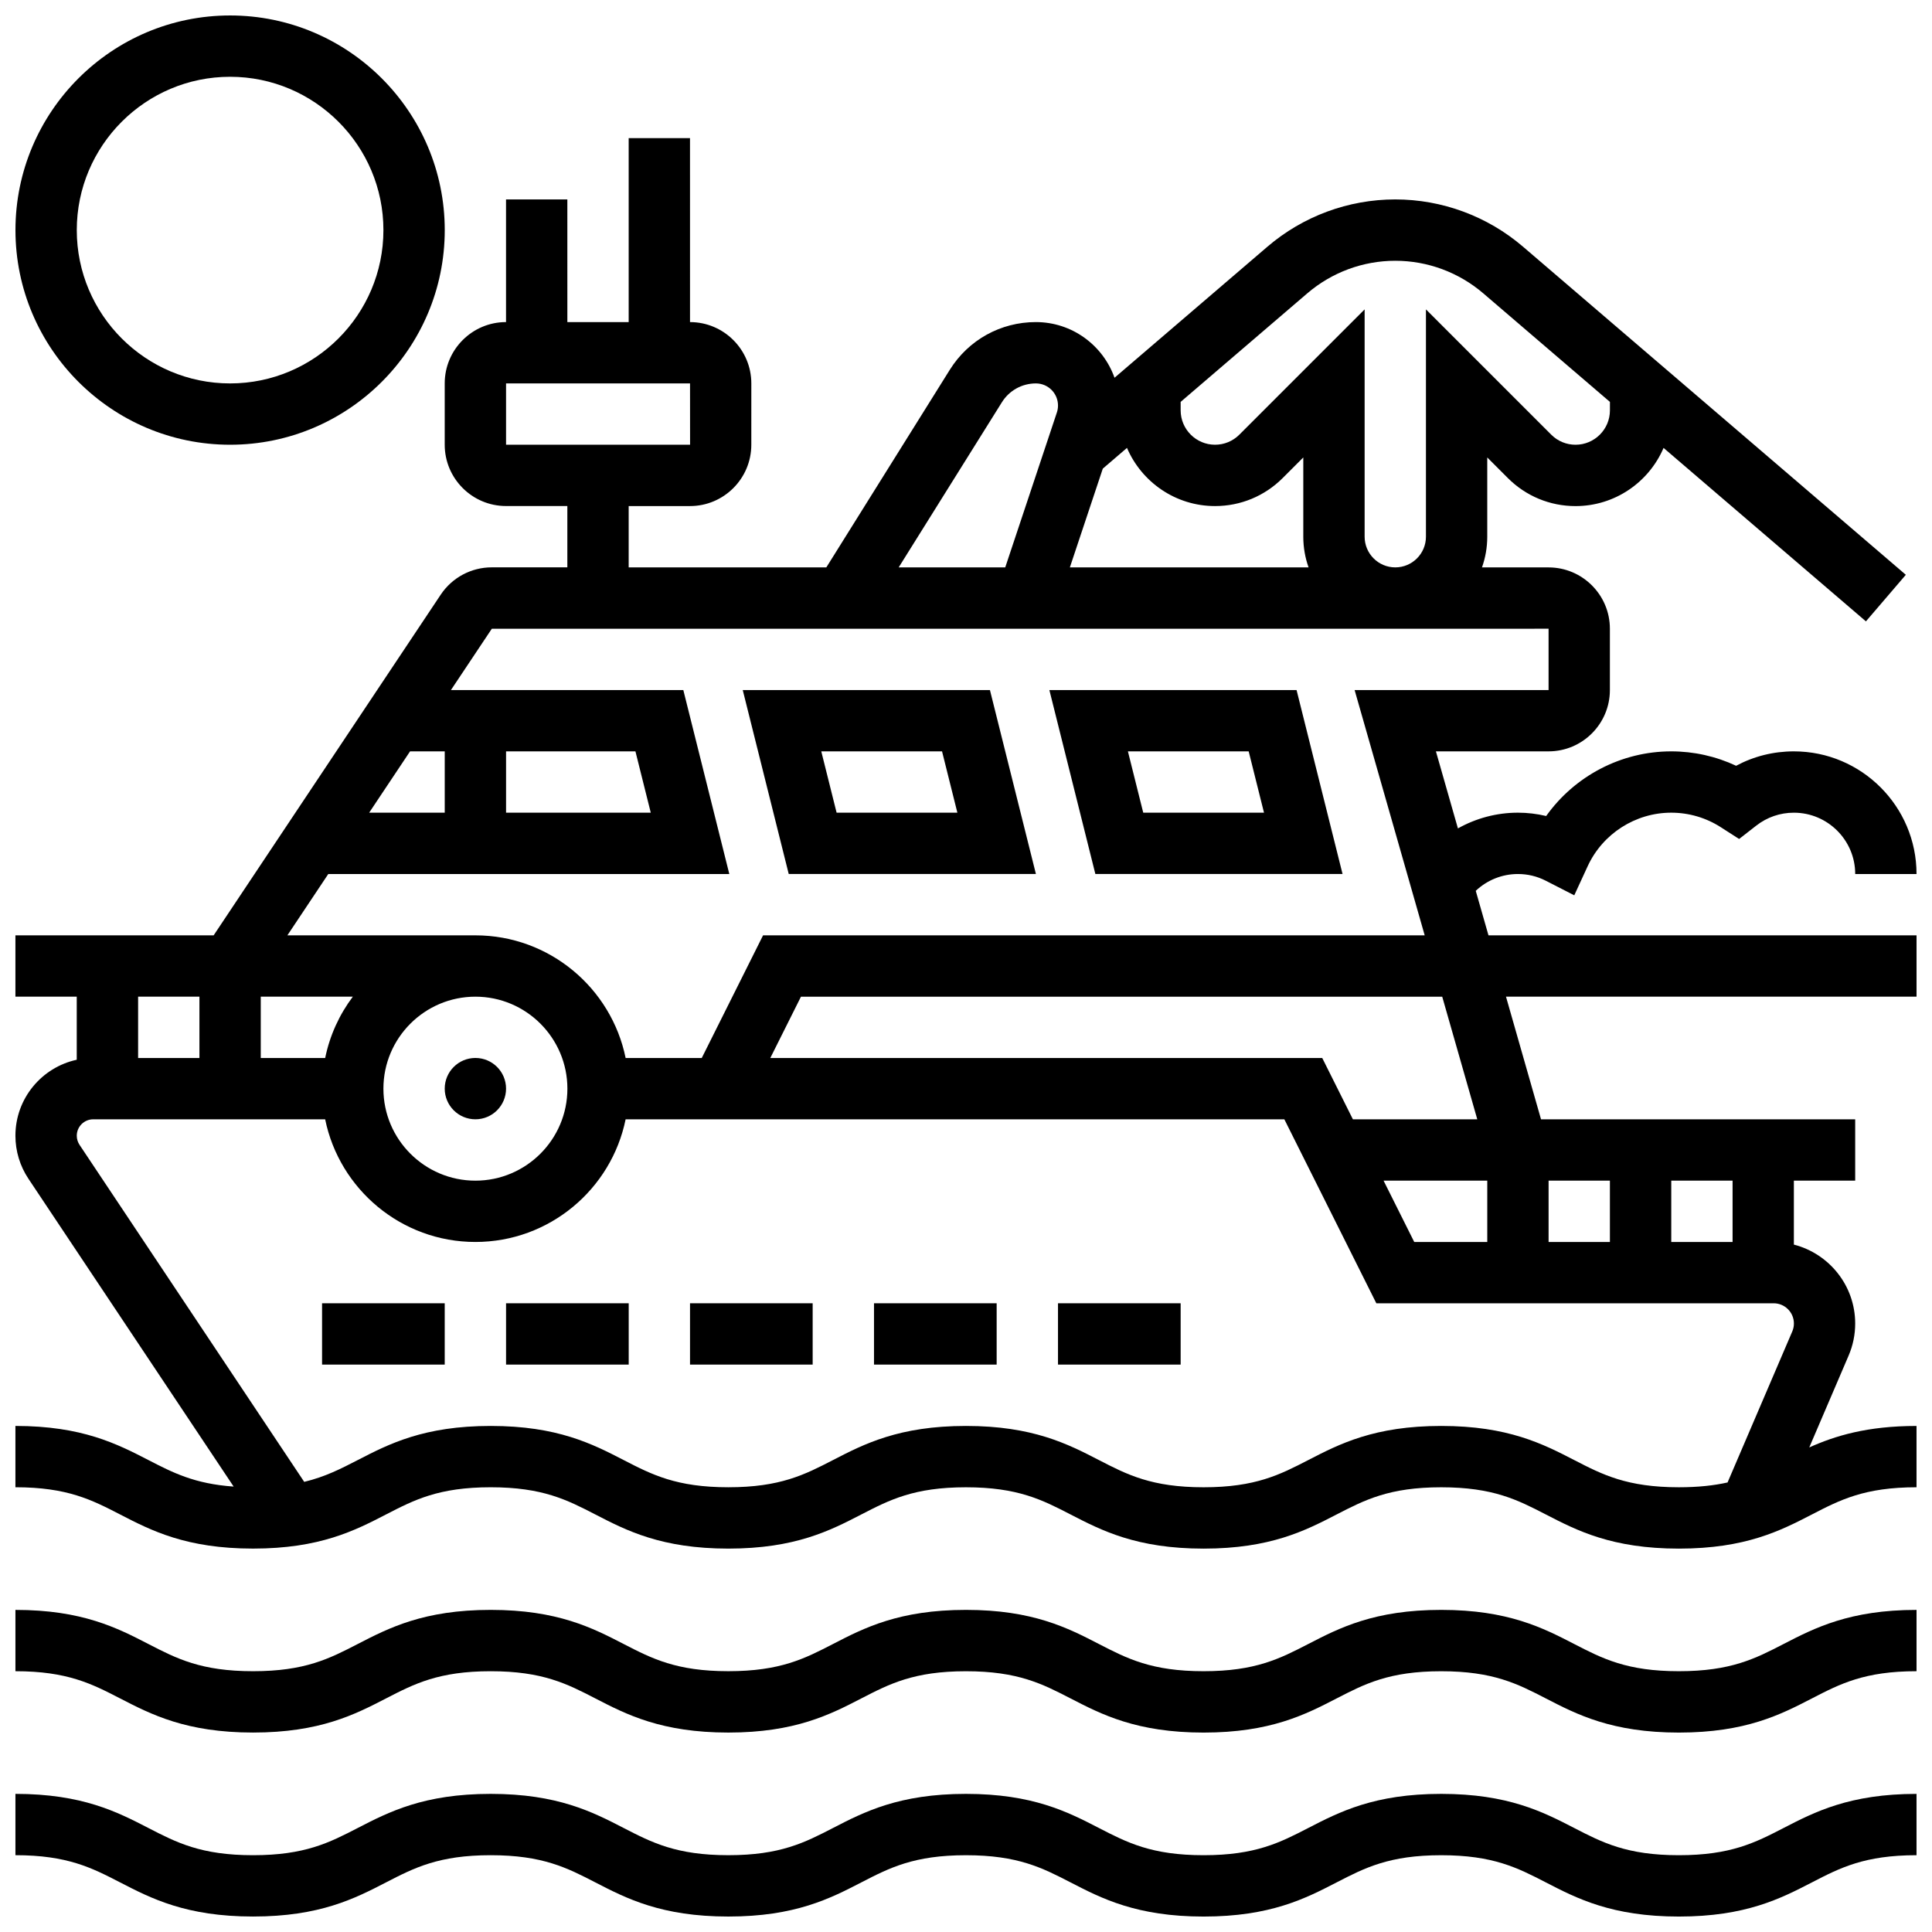
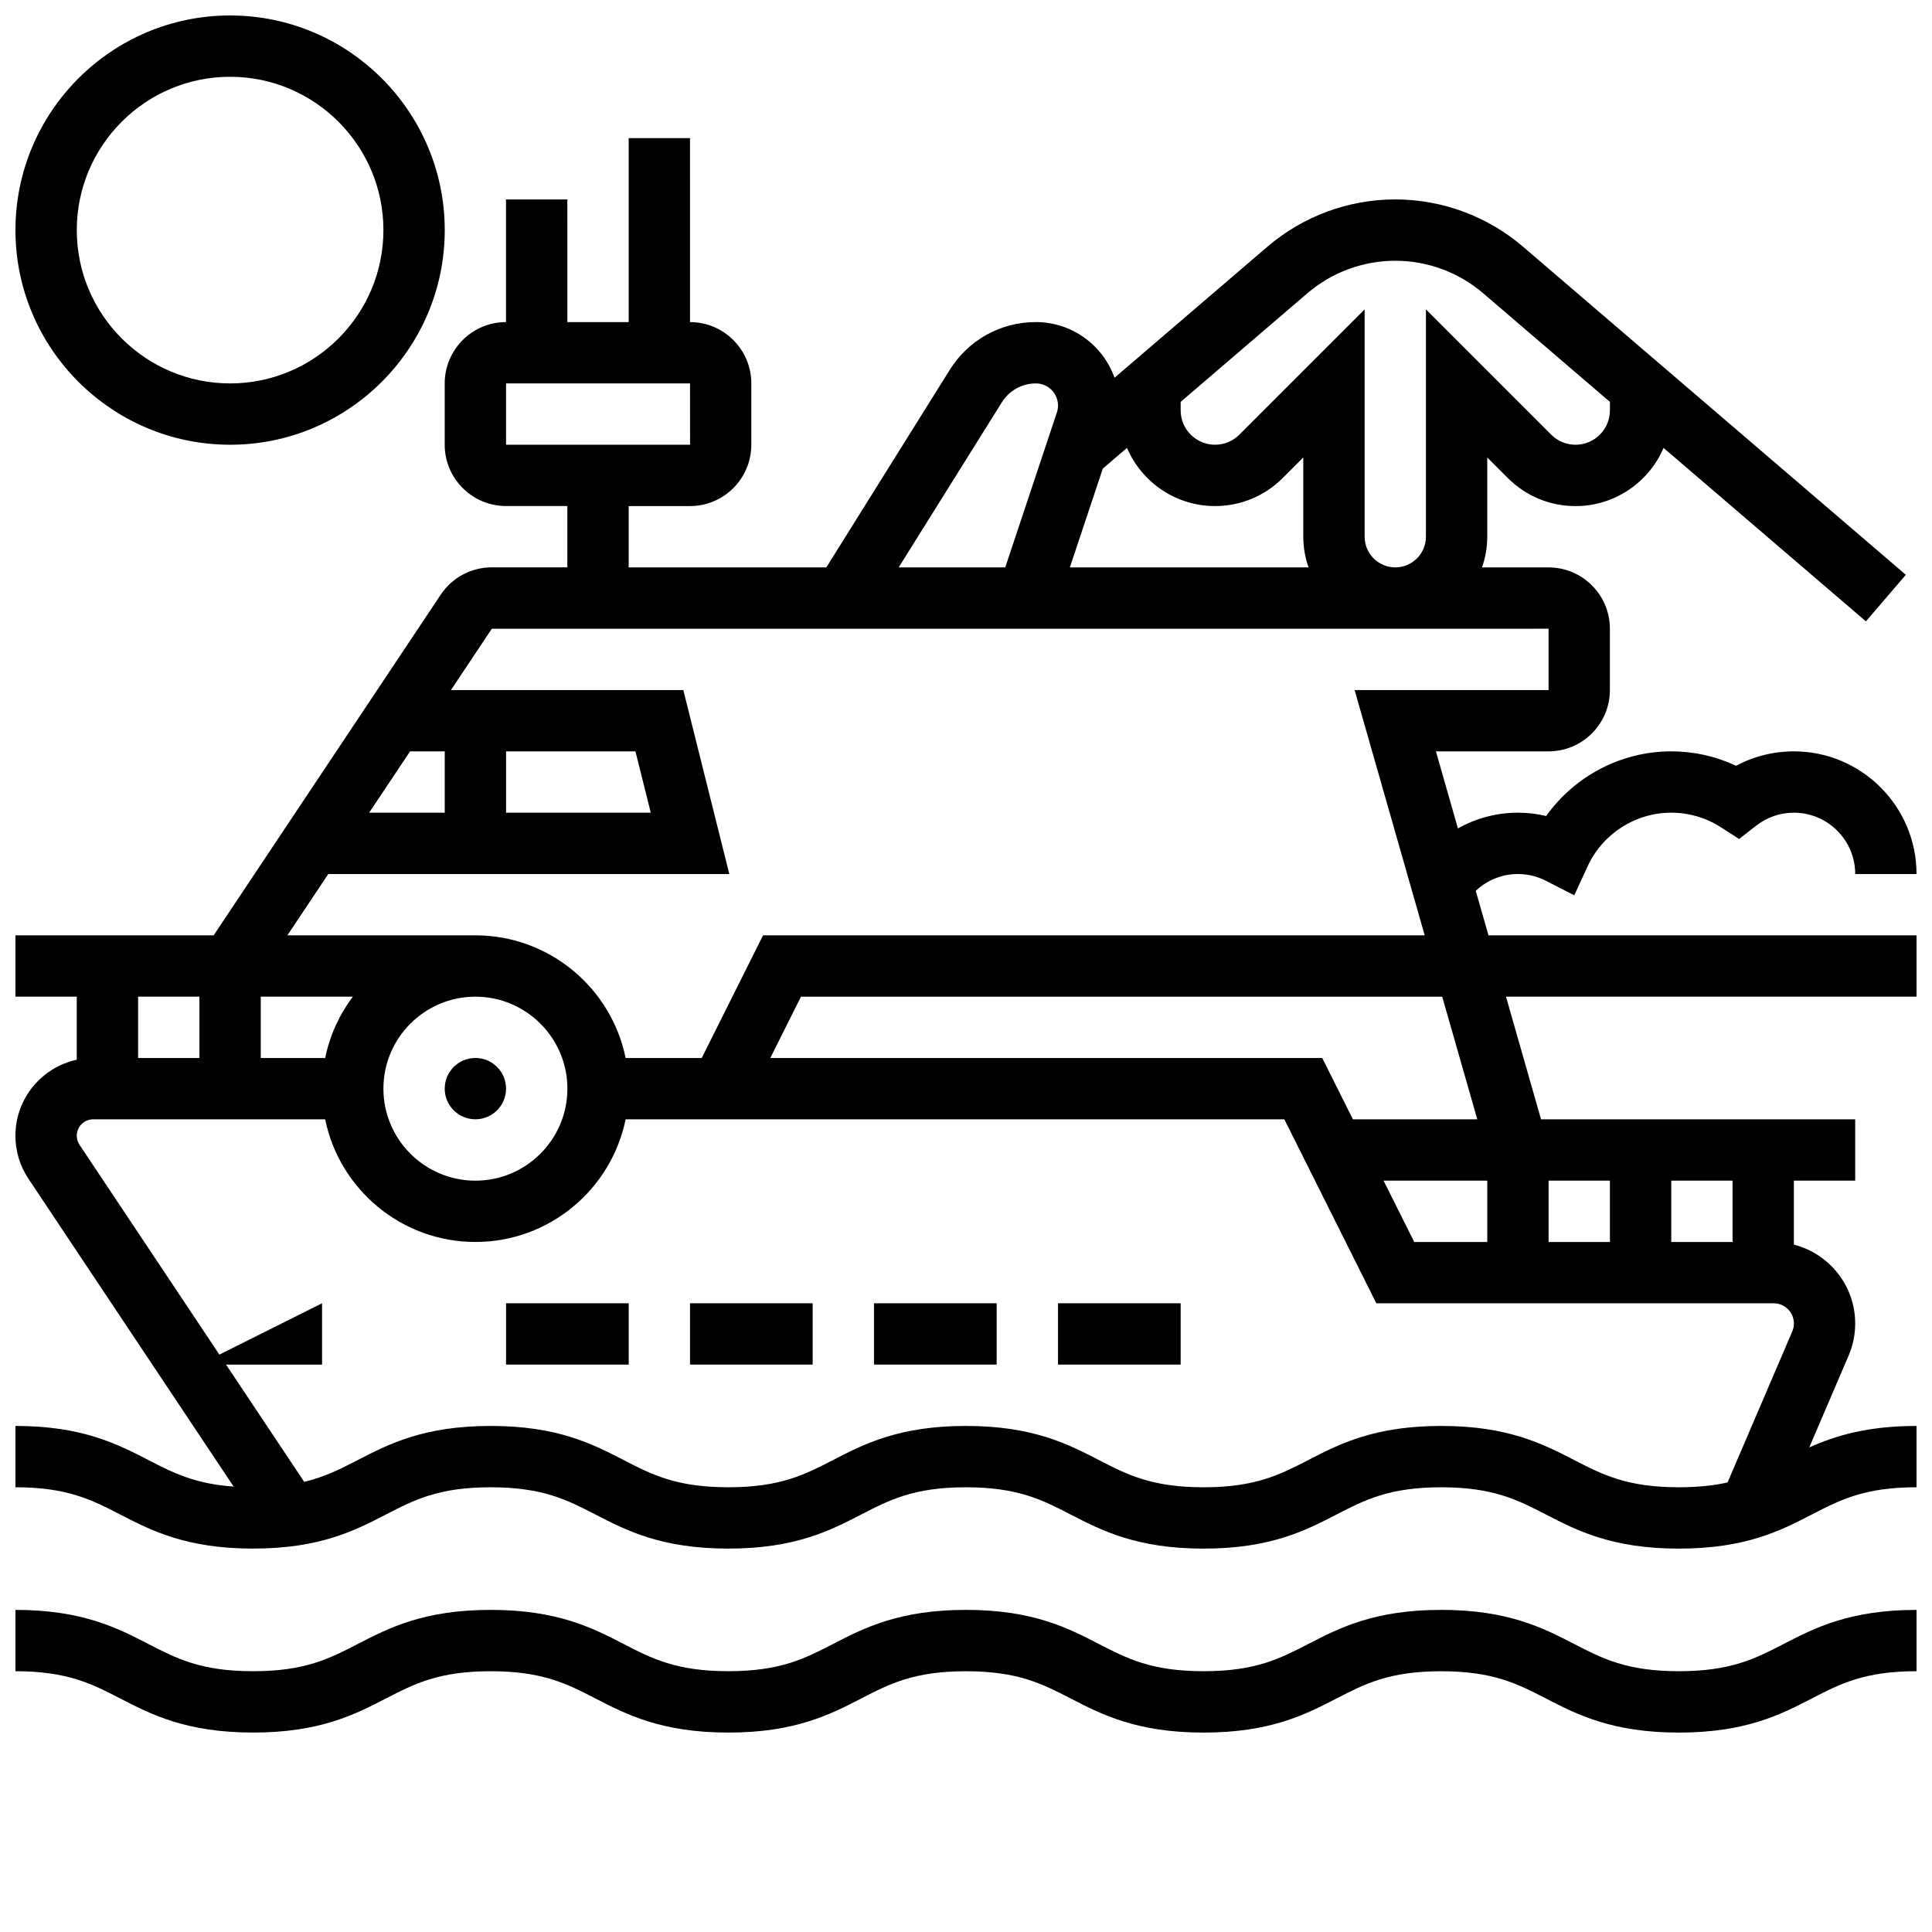
<svg xmlns="http://www.w3.org/2000/svg" width="800px" height="800px" version="1.1" viewBox="144 144 512 512">
  <defs>
    <clipPath id="d">
-       <path d="m148.09 619h503.81v32.902h-503.81z" />
-     </clipPath>
+       </clipPath>
    <clipPath id="c">
      <path d="m148.09 570h503.81v34h-503.81z" />
    </clipPath>
    <clipPath id="b">
      <path d="m148.09 180h503.81v375h-503.81z" />
    </clipPath>
    <clipPath id="a">
      <path d="m148.09 148.09h113.91v113.91h-113.91z" />
    </clipPath>
  </defs>
  <g clip-path="url(#d)">
    <path d="m588.92 635.65c-13.773 0-20.254-3.348-27.762-7.223-8.203-4.234-17.5-9.031-35.219-9.031s-27.016 4.797-35.215 9.031c-7.508 3.875-13.992 7.223-27.762 7.223-13.77 0-20.254-3.348-27.762-7.223-8.199-4.234-17.5-9.031-35.215-9.031-17.715 0-27.012 4.797-35.211 9.031-7.508 3.875-13.988 7.219-27.758 7.219s-20.254-3.348-27.762-7.219c-8.199-4.234-17.496-9.031-35.215-9.031-17.715 0-27.012 4.797-35.215 9.031-7.508 3.875-13.988 7.223-27.762 7.223-13.77 0-20.254-3.348-27.762-7.223-8.199-4.231-17.496-9.031-35.211-9.031v16.25c13.77 0 20.25 3.348 27.758 7.219 8.203 4.238 17.5 9.035 35.215 9.035 17.719 0 27.016-4.797 35.215-9.031 7.508-3.875 13.988-7.219 27.762-7.219 13.77 0 20.254 3.348 27.762 7.223 8.199 4.234 17.496 9.031 35.215 9.031 17.715 0 27.012-4.797 35.211-9.031 7.508-3.875 13.988-7.219 27.758-7.219s20.254 3.348 27.762 7.223c8.199 4.234 17.5 9.031 35.215 9.031s27.016-4.797 35.215-9.031c7.508-3.875 13.992-7.223 27.762-7.223 13.773 0 20.254 3.348 27.762 7.223 8.203 4.234 17.5 9.031 35.219 9.031s27.016-4.797 35.219-9.031c7.508-3.883 13.988-7.227 27.762-7.227v-16.25c-17.719 0-27.016 4.797-35.219 9.031-7.504 3.871-13.988 7.219-27.762 7.219z" />
  </g>
  <g clip-path="url(#c)">
    <path d="m588.92 586.89c-13.773 0-20.254-3.348-27.762-7.223-8.203-4.234-17.5-9.031-35.219-9.031s-27.016 4.797-35.215 9.031c-7.508 3.875-13.992 7.223-27.762 7.223-13.77 0-20.254-3.348-27.762-7.223-8.199-4.234-17.5-9.031-35.215-9.031-17.715 0-27.012 4.797-35.211 9.031-7.508 3.875-13.988 7.219-27.758 7.219s-20.254-3.348-27.762-7.219c-8.199-4.234-17.496-9.031-35.215-9.031-17.715 0-27.012 4.797-35.215 9.031-7.508 3.879-13.988 7.223-27.762 7.223-13.77 0-20.254-3.348-27.762-7.223-8.199-4.231-17.496-9.027-35.211-9.027v16.25c13.77 0 20.25 3.348 27.758 7.219 8.203 4.234 17.5 9.035 35.215 9.035 17.719 0 27.016-4.797 35.215-9.031 7.508-3.875 13.988-7.219 27.762-7.219 13.77 0 20.254 3.348 27.762 7.223 8.199 4.234 17.496 9.031 35.215 9.031 17.715 0 27.012-4.797 35.211-9.031 7.508-3.875 13.988-7.219 27.758-7.219s20.254 3.348 27.762 7.223c8.199 4.234 17.5 9.031 35.215 9.031s27.016-4.797 35.215-9.031c7.508-3.875 13.992-7.223 27.762-7.223 13.773 0 20.254 3.348 27.762 7.223 8.203 4.234 17.5 9.031 35.219 9.031s27.016-4.797 35.219-9.031c7.508-3.883 13.988-7.231 27.762-7.231v-16.25c-17.719 0-27.016 4.797-35.219 9.031-7.504 3.875-13.988 7.219-27.762 7.219z" />
  </g>
  <path d="m278.11 432.5c0 4.484-3.637 8.125-8.125 8.125s-8.129-3.641-8.129-8.125c0-4.488 3.641-8.129 8.129-8.129s8.125 3.641 8.125 8.129" />
-   <path d="m229.35 489.38h32.504v16.25h-32.504z" />
+   <path d="m229.35 489.38v16.25h-32.504z" />
  <path d="m278.11 489.38h32.504v16.25h-32.504z" />
  <path d="m326.86 489.38h32.504v16.25h-32.504z" />
  <path d="m375.62 489.38h32.504v16.25h-32.504z" />
  <path d="m424.38 489.38h32.504v16.25h-32.504z" />
  <g clip-path="url(#b)">
    <path d="m535.09 380.08c2.992-2.832 6.973-4.457 11.172-4.457 2.598 0 5.086 0.598 7.391 1.781l7.543 3.863 3.547-7.699c3.973-8.625 12.668-14.199 22.148-14.199 4.676 0 9.219 1.332 13.145 3.856l4.848 3.113 4.543-3.539c2.875-2.242 6.324-3.426 9.973-3.426 8.961 0 16.25 7.293 16.25 16.25h16.25c0-17.922-14.582-32.504-32.504-32.504-5.422 0-10.625 1.309-15.305 3.82-5.359-2.512-11.215-3.82-17.199-3.82-13.262 0-25.598 6.539-33.137 17.133-2.449-0.582-4.969-0.883-7.492-0.883-5.656 0-11.109 1.48-15.898 4.168l-5.832-20.418h29.855c8.961 0 16.25-7.293 16.25-16.25v-16.25c0-8.961-7.293-16.25-16.25-16.25h-17.648c0.902-2.543 1.398-5.277 1.398-8.125v-21.012l5.457 5.457c4.793 4.789 11.16 7.43 17.934 7.43 10.457 0 19.457-6.363 23.332-15.418l53.629 45.965 10.574-12.34-101.43-86.934c-9.43-8.09-21.461-12.543-33.879-12.543s-24.449 4.449-33.879 12.531l-40.516 34.727c-3.039-8.582-11.234-14.754-20.848-14.754-9.328 0-17.852 4.723-22.797 12.633l-32.73 52.375h-52.379v-16.25h16.25c8.961 0 16.25-7.293 16.25-16.25l0.004-16.254c0-8.961-7.293-16.25-16.25-16.25l-0.004-48.758h-16.25v48.754h-16.25l-0.004-32.504h-16.25v32.504c-8.961 0-16.25 7.293-16.25 16.25v16.25c0 8.961 7.293 16.25 16.25 16.25h16.25v16.25h-20.031c-5.445 0-10.5 2.707-13.523 7.238l-60.176 90.281h-52.535v16.25h16.25v16.723c-9.277 2.004-16.25 10.262-16.25 20.129 0 4.082 1.195 8.031 3.461 11.426l54.371 81.559c-10.371-0.73-16.117-3.688-22.621-7.047-8.199-4.223-17.496-9.023-35.211-9.023v16.25c13.77 0 20.25 3.348 27.758 7.219 8.203 4.238 17.5 9.035 35.215 9.035 17.719 0 27.016-4.797 35.215-9.031 7.508-3.875 13.988-7.219 27.762-7.219 13.77 0 20.254 3.348 27.762 7.223 8.199 4.234 17.496 9.031 35.215 9.031 17.715 0 27.012-4.797 35.211-9.031 7.508-3.875 13.988-7.219 27.758-7.219s20.254 3.348 27.762 7.223c8.199 4.234 17.5 9.031 35.215 9.031s27.016-4.797 35.215-9.031c7.508-3.875 13.992-7.223 27.762-7.223 13.773 0 20.254 3.348 27.762 7.223 8.203 4.234 17.5 9.031 35.219 9.031s27.016-4.797 35.219-9.031c7.508-3.883 13.988-7.227 27.762-7.227v-16.25c-13.086 0-21.574 2.621-28.426 5.691l10.426-24.328c1.16-2.703 1.746-5.566 1.746-8.512 0-10.062-6.926-18.52-16.25-20.91v-16.953h16.25v-16.25h-83.258l-9.285-32.504h108.8v-16.25l-113.44-0.004zm-256.98-134.47h48.754l0.012 16.25h-0.012-48.754zm212.35-23.883c6.488-5.559 14.762-8.621 23.305-8.621s16.816 3.062 23.305 8.621l33.578 28.781v2.242c0 5.023-4.086 9.113-9.113 9.113-2.434 0-4.723-0.949-6.441-2.668l-33.203-33.203v60.246c0 4.481-3.644 8.125-8.125 8.125s-8.125-3.644-8.125-8.125v-60.246l-33.203 33.199c-1.719 1.719-4.008 2.668-6.441 2.668-5.023 0-9.113-4.086-9.113-9.113v-2.242zm-54.207 46.465 6.41-5.496c3.875 9.055 12.875 15.418 23.332 15.418 6.773 0 13.145-2.641 17.934-7.43l5.457-5.457v21.012c0 2.848 0.496 5.582 1.398 8.125h-63.258zm-26.742-17.586c1.957-3.129 5.324-4.996 9.016-4.996 3.231 0 5.856 2.625 5.856 5.856 0 0.633-0.102 1.254-0.301 1.852l-13.684 41.047h-28.238zm-97.113 92.516 4.062 16.25h-38.348v-16.25zm-50.539 0v16.25h-20.027l10.836-16.25zm-30.863 32.504h106.28l-12.188-48.754h-61.586l10.836-16.25 280.05-0.004v16.25h-51.402l18.574 65.008h-175.34l-16.25 32.504h-20.172c-3.777-18.523-20.191-32.504-39.812-32.504h-49.828zm-0.82 48.754h-17.07v-16.25h24.398c-3.555 4.727-6.106 10.25-7.328 16.25zm39.812-16.25c13.441 0 24.379 10.938 24.379 24.379s-10.938 24.379-24.379 24.379-24.379-10.938-24.379-24.379 10.938-24.379 24.379-24.379zm-73.137 0v16.25h-16.25v-16.25zm364.31 122.79c-8.203-4.234-17.5-9.031-35.219-9.031s-27.016 4.797-35.215 9.031c-7.508 3.875-13.992 7.223-27.762 7.223-13.77 0-20.254-3.348-27.762-7.223-8.199-4.234-17.5-9.031-35.215-9.031-17.715 0-27.012 4.797-35.211 9.031-7.508 3.875-13.988 7.219-27.758 7.219s-20.254-3.348-27.762-7.219c-8.199-4.234-17.496-9.031-35.215-9.031-17.715 0-27.012 4.797-35.215 9.031-4.504 2.324-8.648 4.453-14.207 5.789l-59.543-89.316c-0.477-0.719-0.73-1.551-0.73-2.414 0-2.398 1.953-4.348 4.348-4.348h61.477c3.777 18.523 20.191 32.504 39.812 32.504s36.039-13.98 39.812-32.504h174.57l24.379 48.754h105.3c2.953 0 5.359 2.402 5.359 5.359 0 0.73-0.145 1.441-0.434 2.109l-17.148 40.016c-3.562 0.797-7.711 1.273-12.895 1.273-13.773 0-20.258-3.348-27.766-7.223zm-6.769-57.785v-16.25h16.25v16.25zm-16.25 0h-19.355l-8.125-16.25 27.48-0.004zm65.008 0h-16.25v-16.25h16.25zm-67.656-32.504h-32.961l-8.125-16.25h-146.27l8.125-16.25h169.94z" />
  </g>
-   <path d="m499.79 375.62-12.188-48.754h-65.508l12.188 48.754zm-24.879-32.504 4.062 16.25h-32.004l-4.062-16.25z" />
-   <path d="m418.53 375.62-12.188-48.754h-65.508l12.188 48.754zm-24.879-32.504 4.062 16.25h-32.004l-4.062-16.25z" />
  <g clip-path="url(#a)">
    <path d="m204.98 261.86c31.363 0 56.883-25.516 56.883-56.883-0.004-31.363-25.52-56.879-56.883-56.879-31.367 0-56.883 25.516-56.883 56.883 0 31.363 25.516 56.879 56.883 56.879zm0-97.512c22.402 0 40.629 18.227 40.629 40.629 0 22.406-18.227 40.633-40.629 40.633-22.406 0-40.633-18.227-40.633-40.629 0-22.406 18.227-40.633 40.633-40.633z" />
  </g>
</svg>